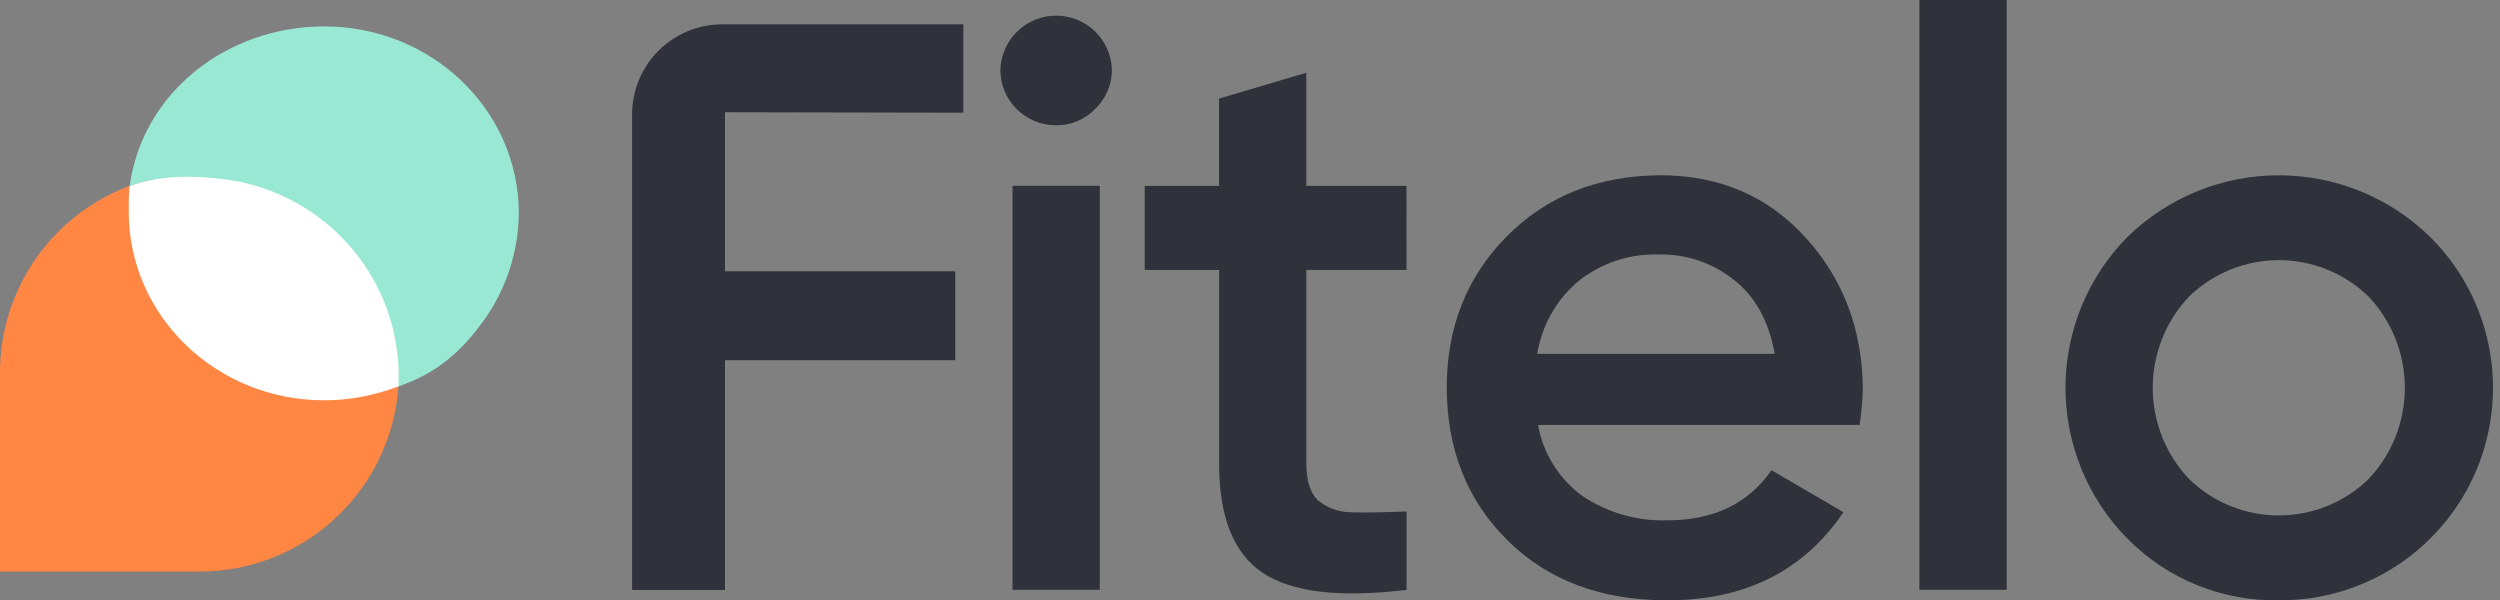
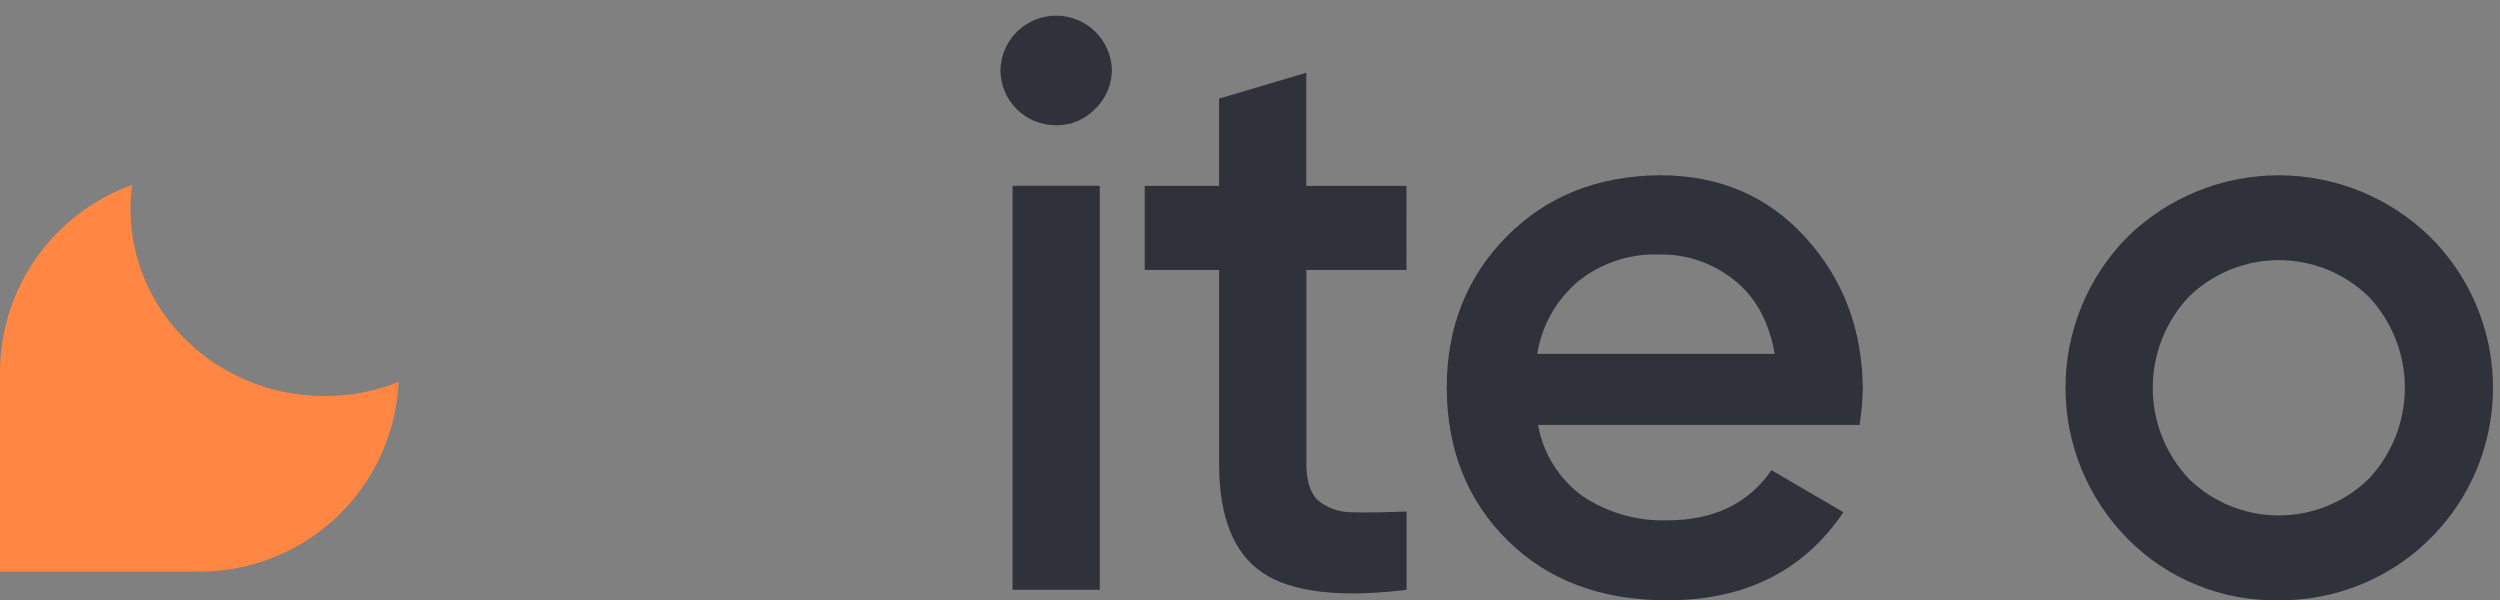
<svg xmlns="http://www.w3.org/2000/svg" width="329" height="79" viewBox="0 0 329 79" fill="none">
  <rect x="0" y="0" width="329" height="79" fill="#808080" stroke="none" />
  <path fill-rule="evenodd" clip-rule="evenodd" d="M42.683 52.115C28.599 52.115 17.176 41.102 17.176 27.539C17.178 26.468 17.25 25.399 17.392 24.337C12.3 26.162 7.897 29.513 4.784 33.931C1.671 38.349 0 43.618 0 49.02V75.224H26.253C32.997 75.223 39.483 72.63 44.364 67.983C49.245 63.336 52.147 56.99 52.467 50.264C49.354 51.499 46.033 52.128 42.683 52.115Z" fill="#FF8643" />
-   <path fill-rule="evenodd" clip-rule="evenodd" d="M42.639 52.678C28.445 52.678 16.941 41.561 16.941 27.87C16.94 26.79 16.922 25.523 17.062 24.451C20.936 23.068 25.166 22.793 29.249 23.289C33.332 23.785 37.244 25.225 40.673 27.495C44.103 29.766 46.957 32.804 49.008 36.369C51.06 39.934 52.425 43.841 52.665 47.947C52.665 48.443 52.681 48.96 52.681 49.502C52.681 50.045 52.681 50.337 52.681 50.748C49.545 51.99 46.012 52.701 42.639 52.678Z" fill="white" />
-   <path fill-rule="evenodd" clip-rule="evenodd" d="M17.072 28.108C17.07 27.036 16.926 25.516 17.072 24.454C20.985 23.062 25.388 23.06 29.509 23.586C33.63 24.113 37.567 25.603 41 27.934C44.433 30.265 47.264 33.371 49.262 37C51.261 40.628 52.335 44.687 52.464 48.823C52.464 49.092 52.464 49.354 52.464 49.592C52.464 50.007 52.437 50.438 52.437 50.845C57.296 49.198 60.564 46.445 63.572 42.303C66.581 38.16 68.224 33.19 68.274 28.078C68.274 14.478 56.813 3.477 42.681 3.477C29.676 3.477 18.7 12.369 17.072 24.454C16.92 25.518 17.075 27.033 17.072 28.108Z" fill="#99E8D3" />
-   <path d="M126.775 14.831V3.202H95.053C93.494 3.201 91.95 3.507 90.509 4.104C89.069 4.7 87.76 5.574 86.658 6.676C85.555 7.778 84.681 9.087 84.085 10.528C83.489 11.968 83.183 13.512 83.184 15.071V77.632H95.409V47.398H125.713V35.7H95.409V14.768L126.775 14.831Z" fill="#2F313B" />
  <path d="M144.103 14.35C143.443 15.034 142.65 15.576 141.773 15.942C140.895 16.309 139.952 16.492 139.002 16.482C138.037 16.491 137.08 16.308 136.186 15.944C135.292 15.58 134.479 15.042 133.796 14.361C133.112 13.68 132.57 12.87 132.202 11.977C131.834 11.085 131.648 10.129 131.653 9.163C131.715 7.259 132.515 5.453 133.884 4.127C135.253 2.802 137.084 2.061 138.99 2.061C140.896 2.061 142.727 2.802 144.096 4.127C145.466 5.453 146.266 7.259 146.328 9.163C146.329 10.134 146.132 11.094 145.749 11.986C145.367 12.877 144.807 13.682 144.103 14.35ZM133.25 77.616V24.451H144.731V77.616H133.25Z" fill="#2F313B" />
  <path d="M185.097 35.52H171.918V61.033C171.918 63.234 172.414 64.831 173.407 65.824C174.639 66.833 176.178 67.393 177.771 67.413C179.756 67.49 182.198 67.413 185.105 67.312V77.623C176.319 78.687 170.011 77.943 166.182 75.39C162.352 72.837 160.437 68.051 160.437 61.033V35.52H150.646V24.457H160.429V12.976L171.91 9.573V24.457H185.089L185.097 35.52Z" fill="#2F313B" />
  <path d="M202.406 55.925C203.074 59.682 205.169 63.034 208.252 65.282C211.549 67.483 215.452 68.6 219.415 68.476C225.513 68.476 230.085 66.277 233.129 61.879L242.594 67.406C237.354 75.159 229.601 79.022 219.337 78.996C210.696 78.996 203.719 76.373 198.406 71.127C193.093 65.882 190.421 59.181 190.39 51.026C190.39 43.087 193.013 36.459 198.259 31.141C203.505 25.823 210.239 23.131 218.461 23.064C226.26 23.064 232.64 25.792 237.602 31.25C242.563 36.707 245.077 43.336 245.145 51.134C245.112 52.737 244.97 54.335 244.718 55.917L202.406 55.925ZM202.298 46.568H233.555C232.78 42.242 230.971 38.981 228.128 36.785C225.348 34.584 221.89 33.42 218.345 33.49C214.494 33.354 210.722 34.6 207.709 37.002C204.819 39.441 202.899 42.835 202.298 46.568Z" fill="#2F313B" />
-   <path d="M252.595 77.616V0H264.076V77.616H252.595Z" fill="#2F313B" />
  <path d="M299.889 78.995C296.201 79.065 292.536 78.385 289.118 76.996C285.7 75.608 282.6 73.54 280.005 70.917C274.76 65.628 271.818 58.481 271.818 51.033C271.818 43.584 274.76 36.437 280.005 31.148C285.328 25.968 292.462 23.07 299.889 23.07C307.317 23.07 314.451 25.968 319.774 31.148C323.73 35.059 326.43 40.062 327.528 45.516C328.626 50.97 328.072 56.627 325.937 61.765C323.802 66.902 320.183 71.286 315.543 74.355C310.903 77.424 305.452 79.04 299.889 78.995ZM288.09 63.049C291.254 66.116 295.487 67.832 299.893 67.832C304.3 67.832 308.533 66.116 311.696 63.049C314.768 59.802 316.48 55.502 316.48 51.033C316.48 46.563 314.768 42.263 311.696 39.017C308.533 35.949 304.3 34.234 299.893 34.234C295.487 34.234 291.254 35.949 288.09 39.017C285.015 42.261 283.3 46.562 283.3 51.033C283.3 55.504 285.015 59.804 288.09 63.049Z" fill="#2F313B" />
</svg>